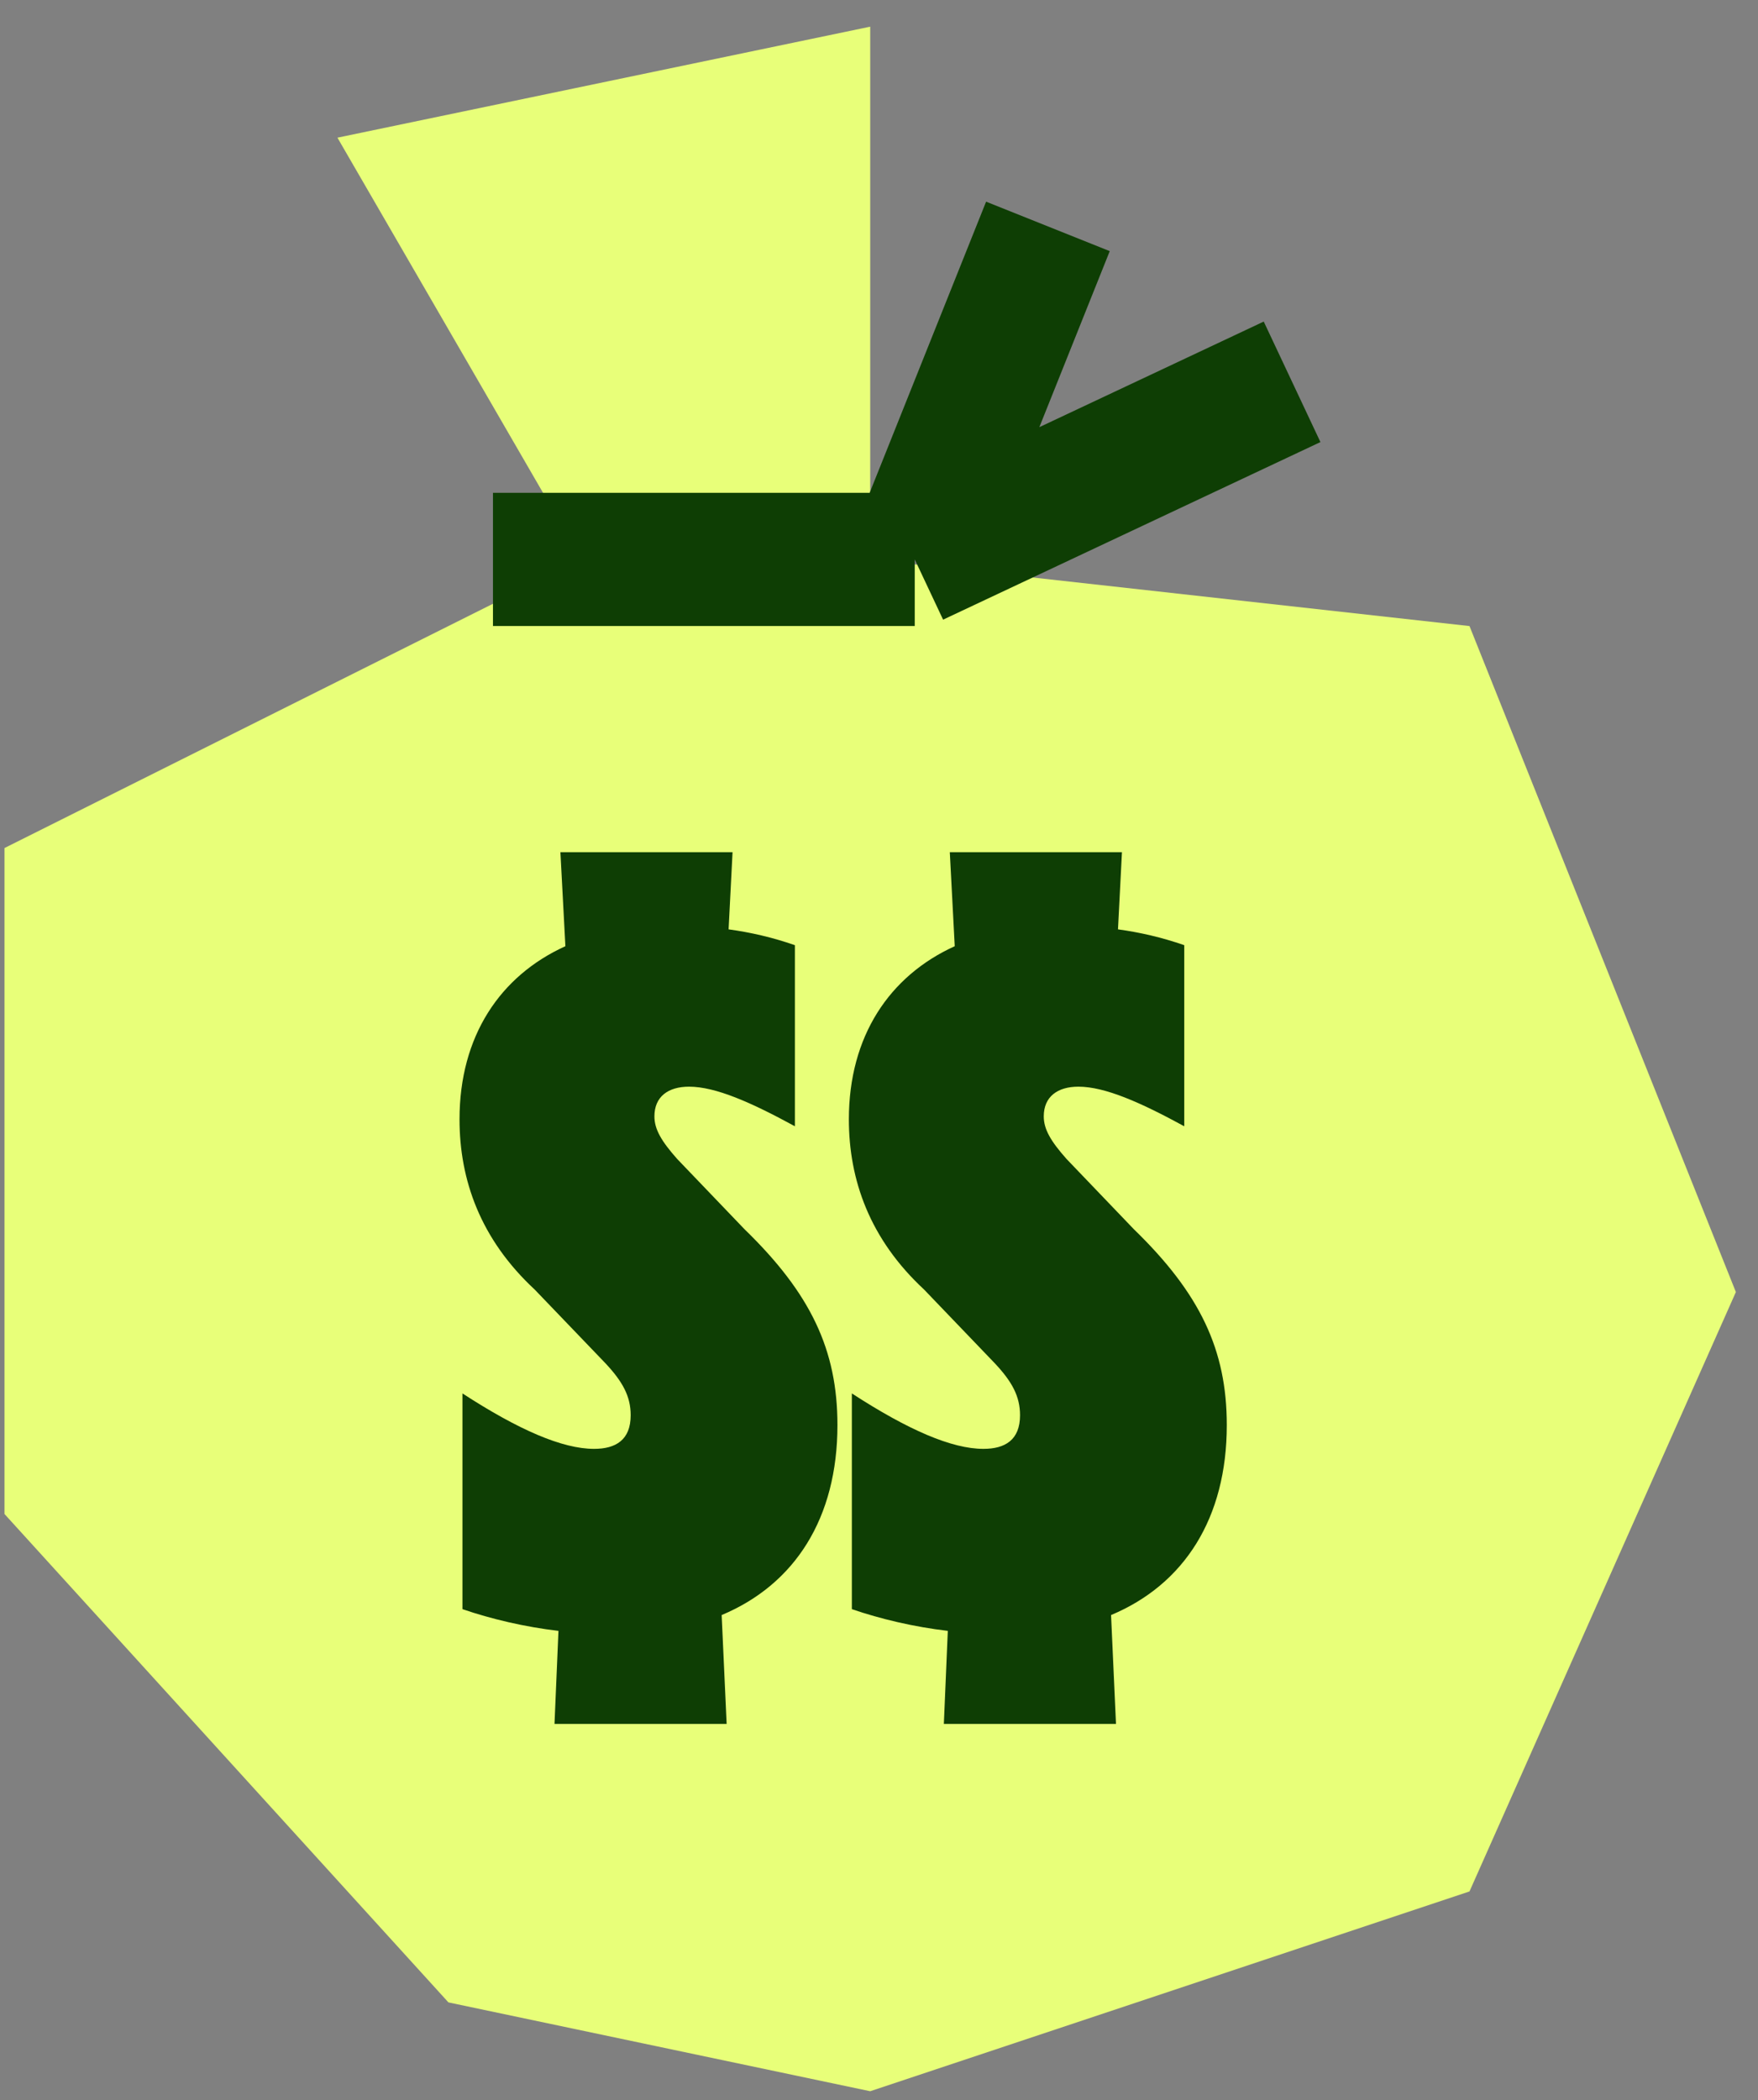
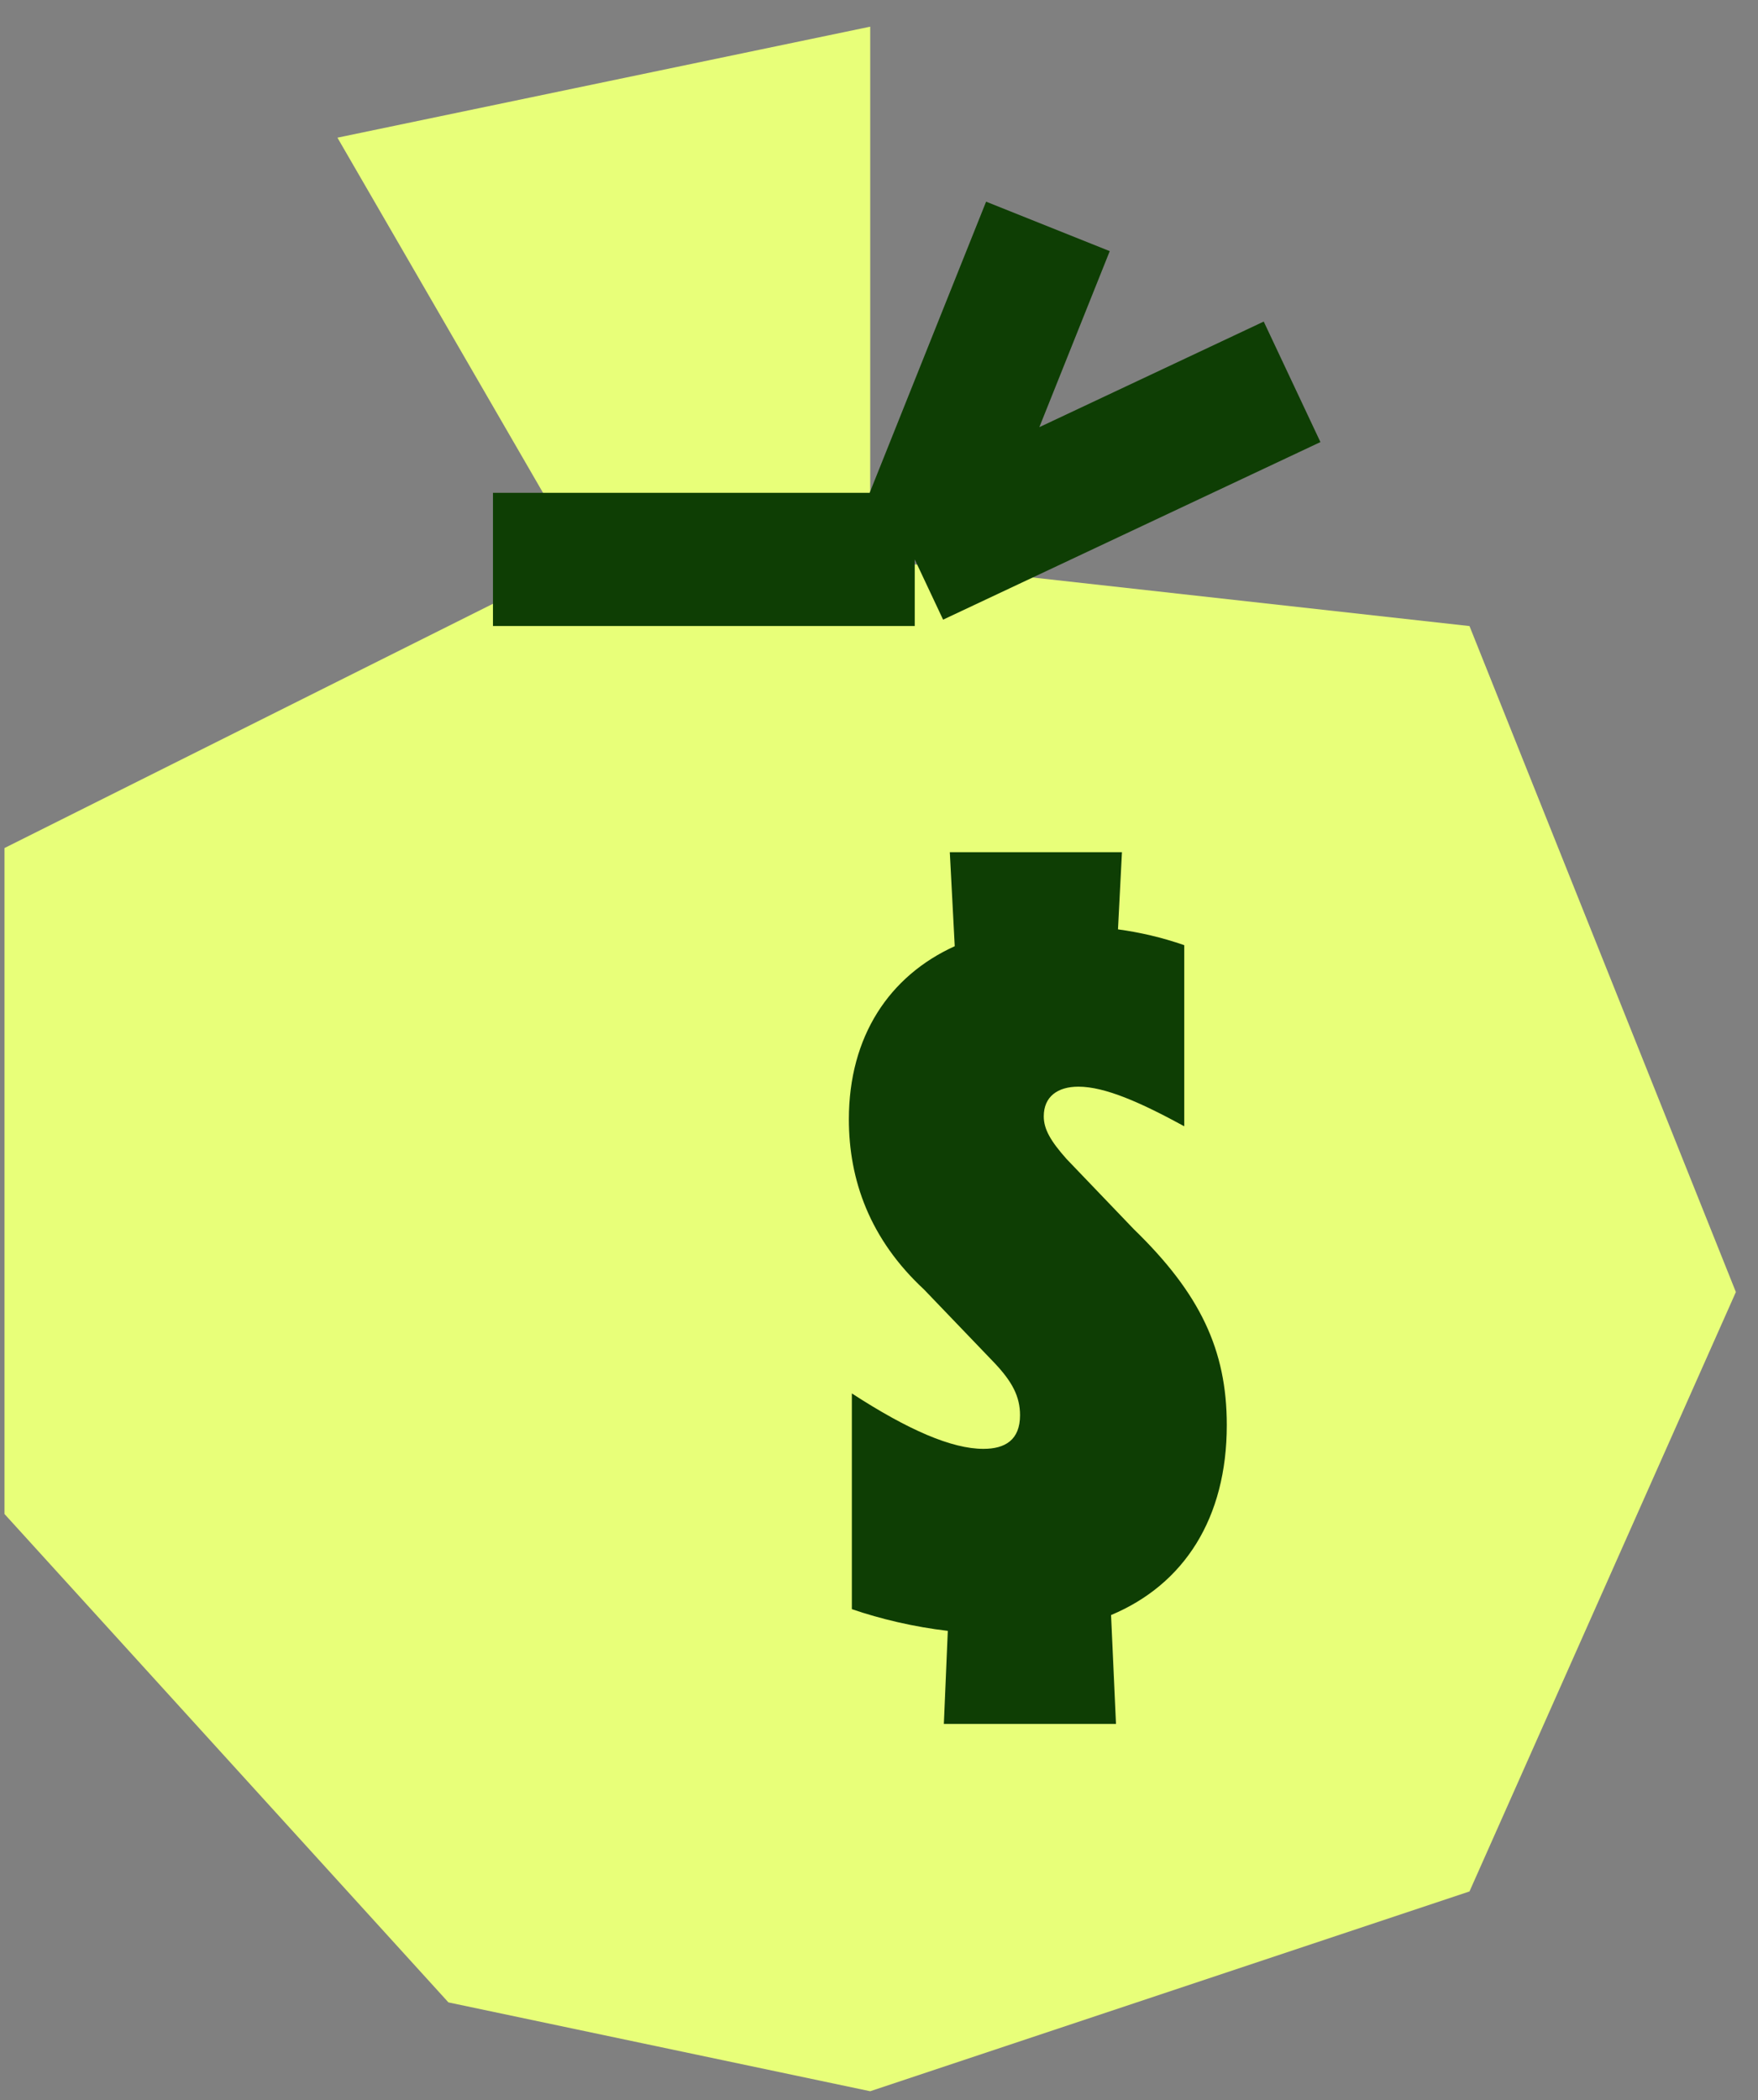
<svg xmlns="http://www.w3.org/2000/svg" width="36" height="43" viewBox="0 0 36 43" fill="none">
  <rect x="0" y="0" width="36" height="43" fill="#808080" stroke="none" />
  <path d="M0.092 31L9.183 41L17.82 42.819L30.092 38.728L35.547 26.455L30.092 12.819L17.82 11.455V0.546L6.91 2.819L11.91 11.455L0.092 17.364V31Z" fill="#E8FF79" />
-   <path d="M17.149 29.179C17.149 27.64 16.602 26.485 15.245 25.168L13.867 23.73C13.543 23.365 13.401 23.122 13.401 22.858C13.401 22.453 13.684 22.25 14.11 22.25C14.657 22.25 15.386 22.575 16.278 23.061V19.353C15.812 19.191 15.366 19.09 14.92 19.029L15.001 17.449H11.476L11.578 19.374C10.24 19.981 9.41 21.217 9.41 22.919C9.41 24.155 9.835 25.37 10.949 26.404L12.388 27.903C12.752 28.288 12.915 28.592 12.915 28.977C12.915 29.483 12.611 29.666 12.165 29.666C11.517 29.666 10.625 29.281 9.47 28.531V32.948C10.058 33.15 10.747 33.312 11.436 33.393L11.355 35.298H14.88L14.778 33.069C16.278 32.441 17.149 31.084 17.149 29.179Z" fill="#0E3E04" />
  <path d="M25.122 29.179C25.122 27.64 24.575 26.485 23.218 25.168L21.84 23.73C21.516 23.365 21.374 23.122 21.374 22.858C21.374 22.453 21.658 22.25 22.083 22.25C22.63 22.25 23.36 22.575 24.251 23.061V19.353C23.785 19.191 23.339 19.09 22.894 19.029L22.975 17.449H19.45L19.551 19.374C18.214 19.981 17.383 21.217 17.383 22.919C17.383 24.155 17.808 25.37 18.923 26.404L20.361 27.903C20.726 28.288 20.888 28.592 20.888 28.977C20.888 29.483 20.584 29.666 20.138 29.666C19.49 29.666 18.599 29.281 17.444 28.531V32.948C18.031 33.15 18.72 33.312 19.409 33.393L19.328 35.298H22.853L22.752 33.069C24.251 32.441 25.122 31.084 25.122 29.179Z" fill="#0E3E04" />
  <path d="M10.095 11.454H18.732M18.732 11.454L21.459 4.636M18.732 11.454L26.459 7.818" stroke="#0E3E04" stroke-width="2.727" />
</svg>